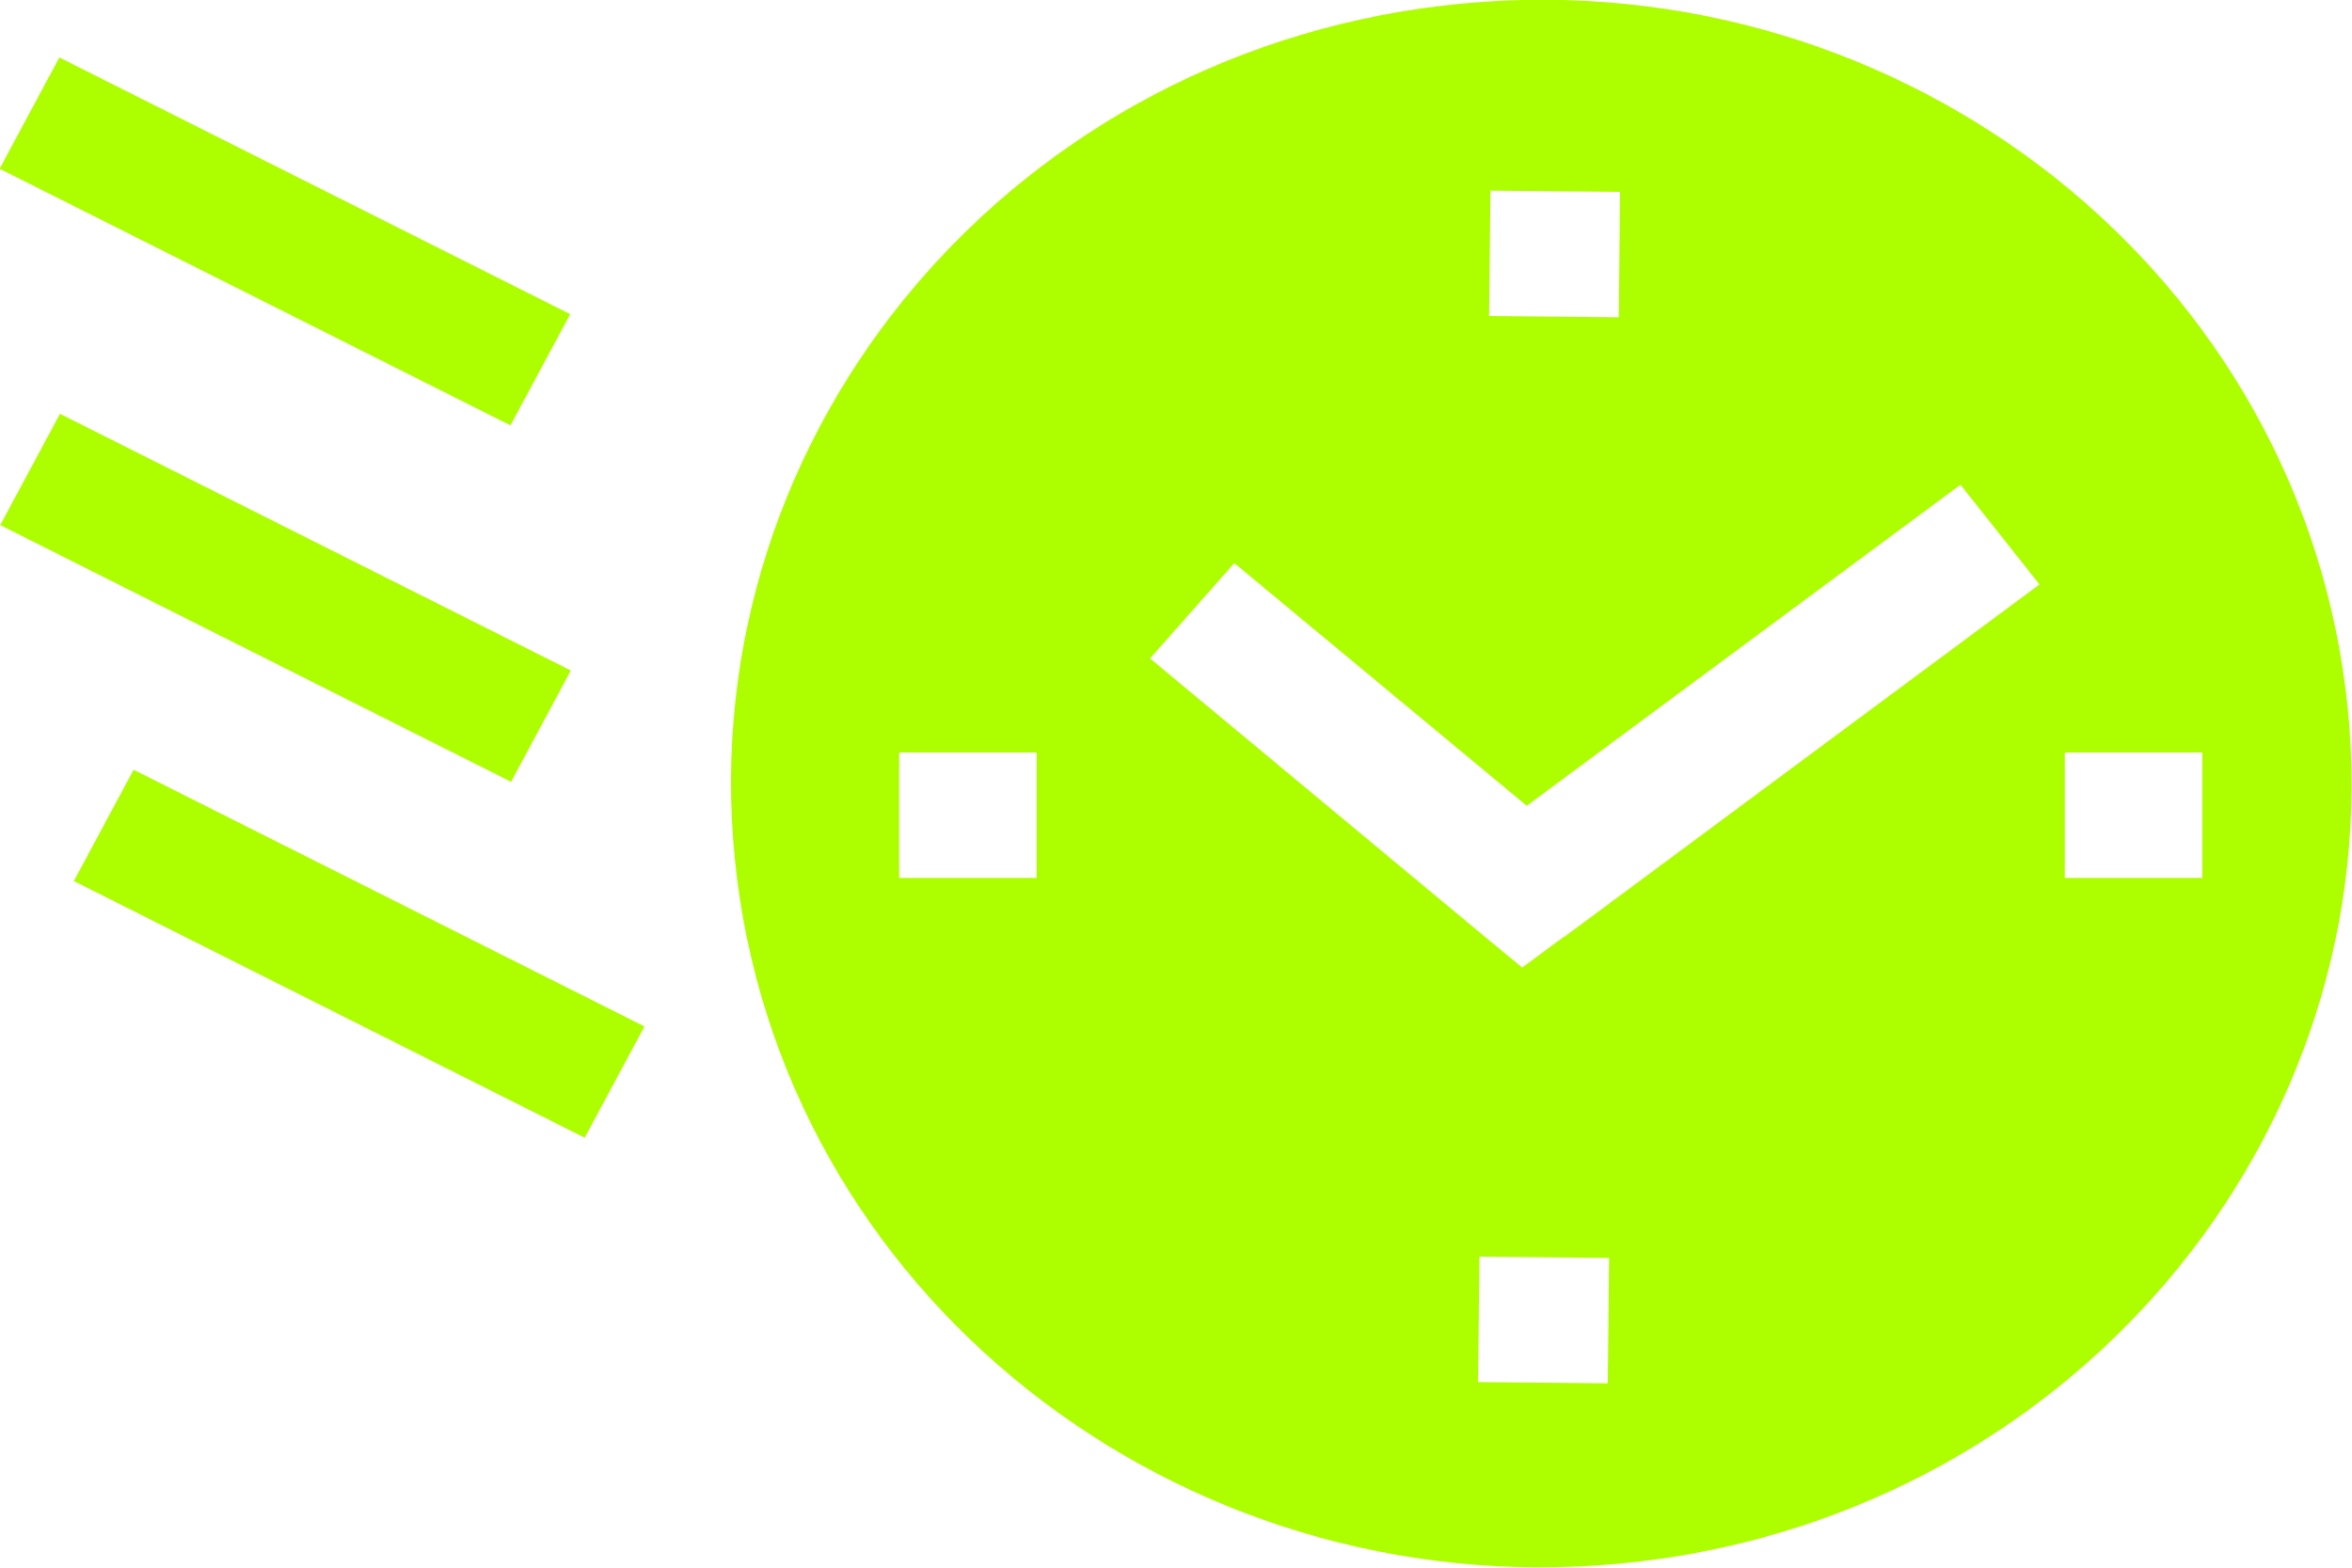
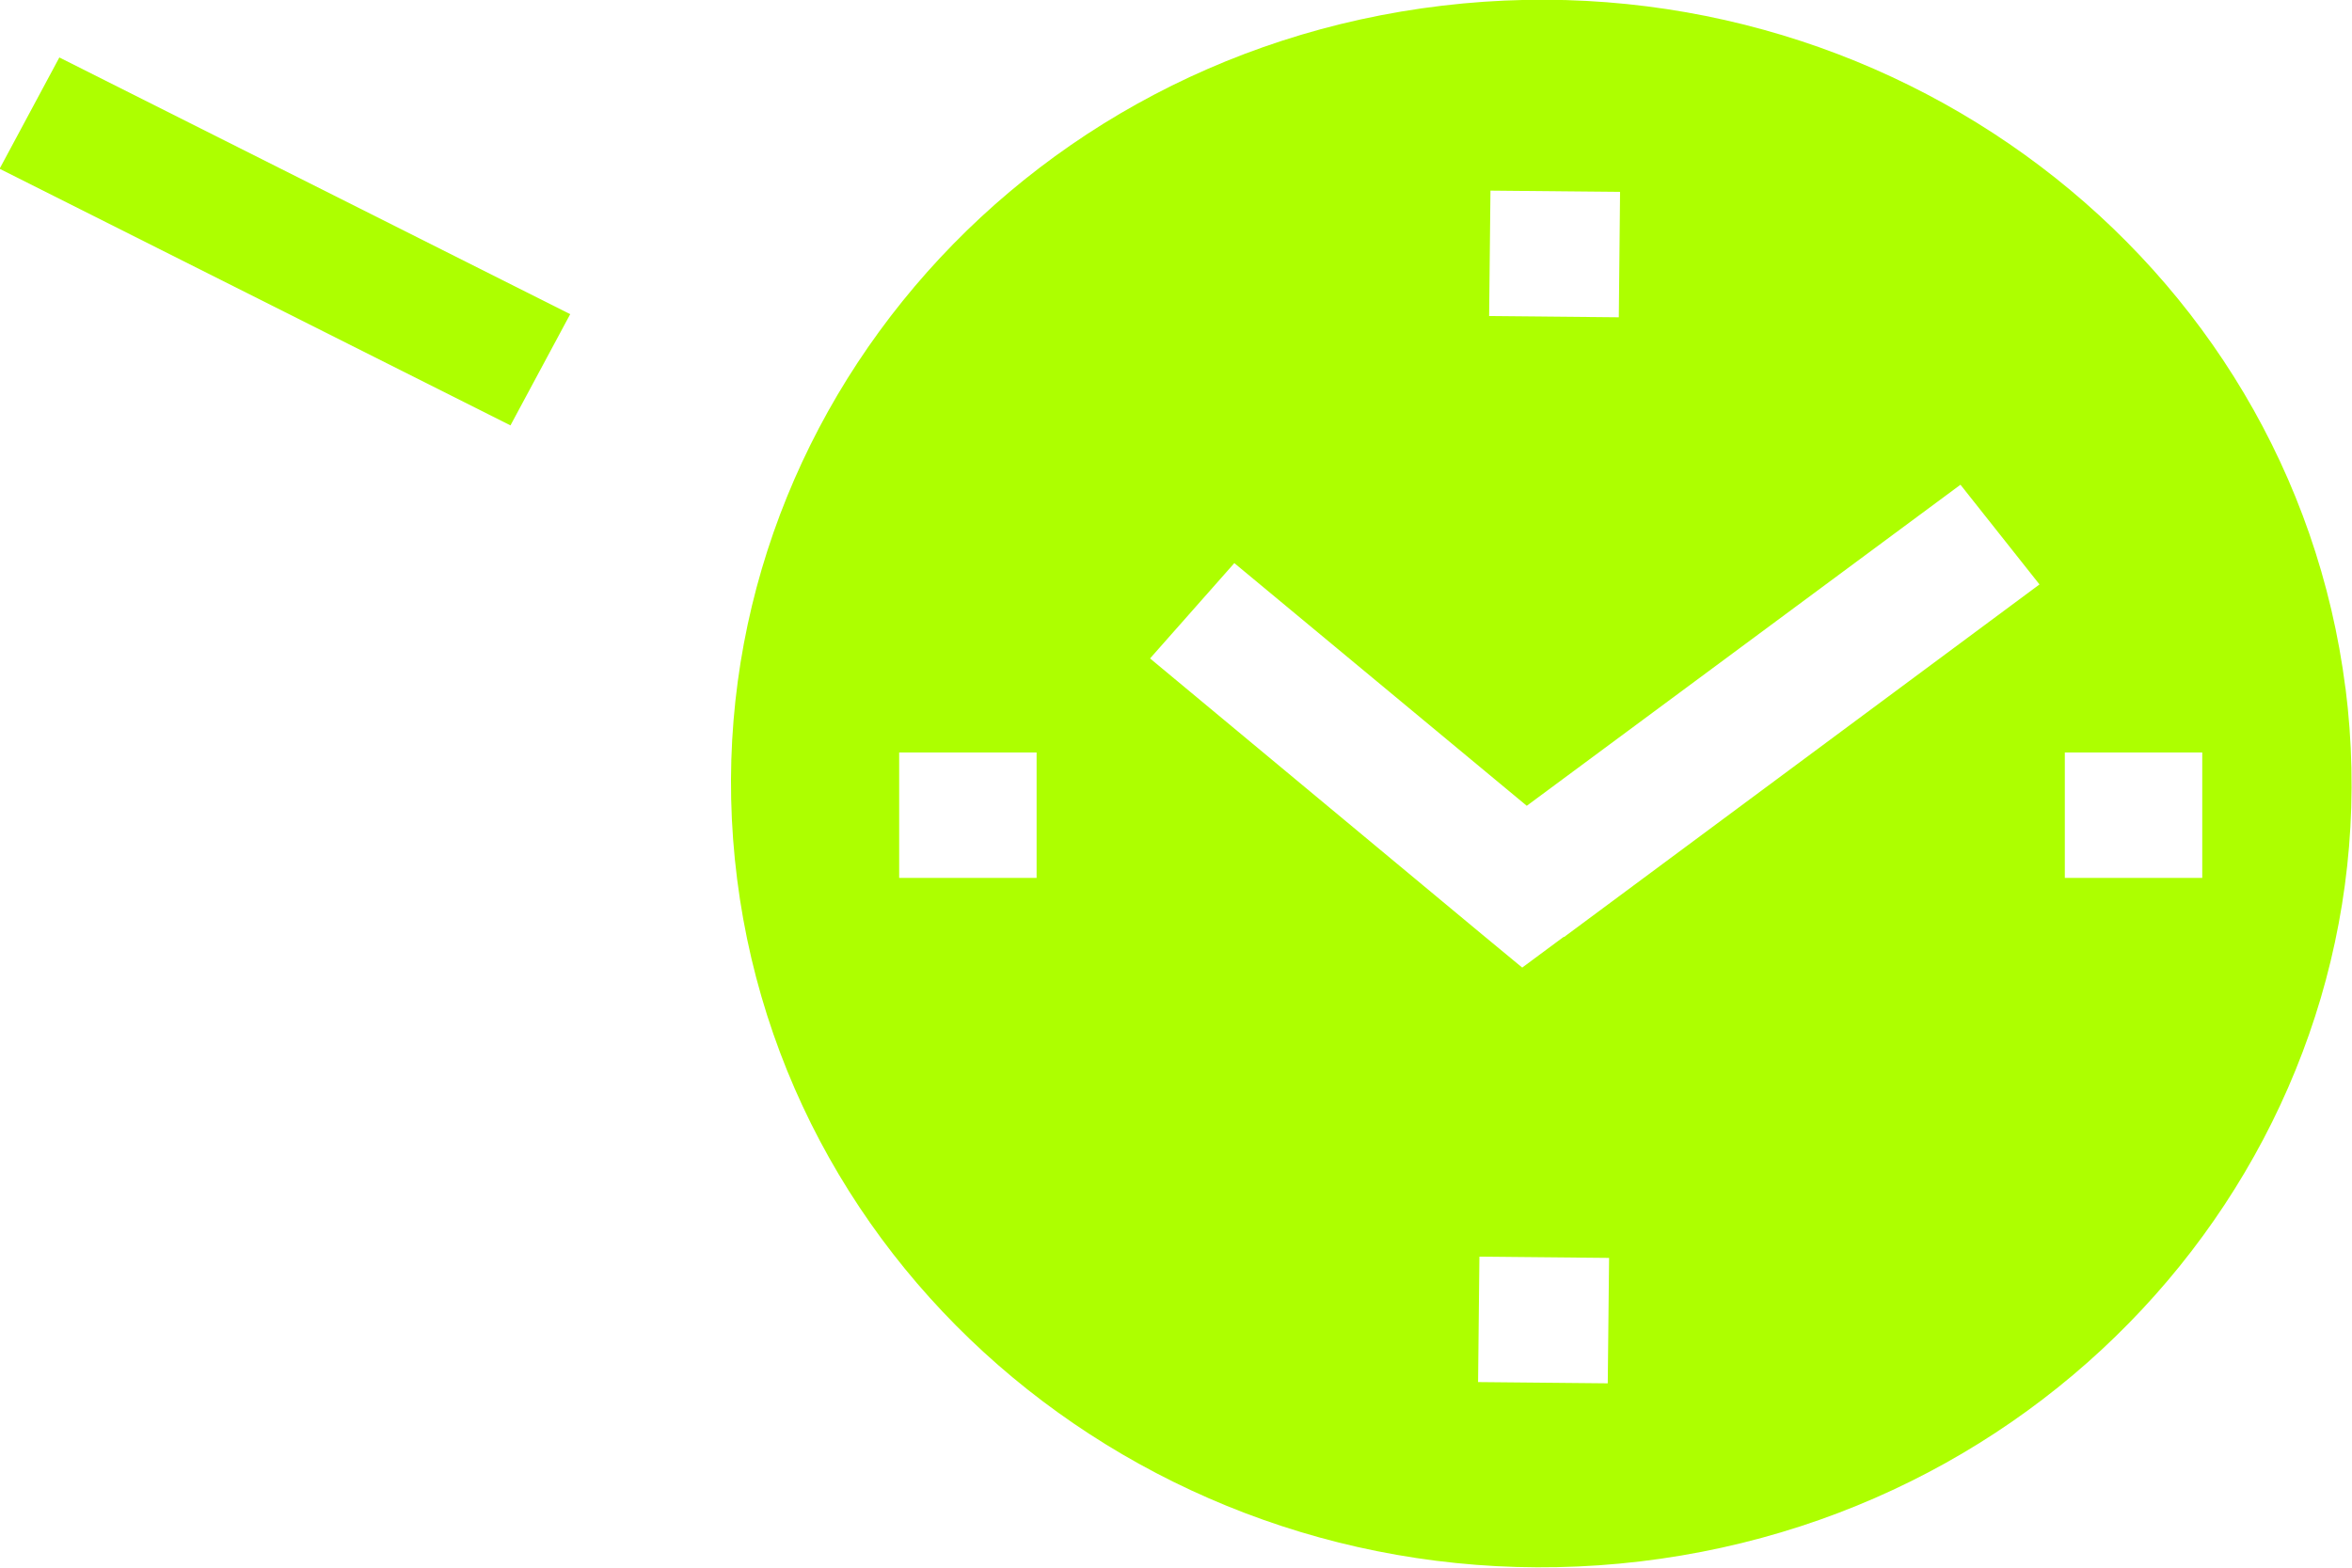
<svg xmlns="http://www.w3.org/2000/svg" width="30" height="20" viewBox="0 0 30 20" fill="none">
  <g id="Vector">
-     <path d="M1.704 9.82L0.942 11.24L7.458 14.515L8.22 13.095L1.704 9.82Z" fill="#ADFF00" />
-     <path d="M0.765 5.279L0.003 6.699L6.519 9.974L7.281 8.554L0.765 5.279Z" fill="#ADFF00" />
    <path d="M0.757 0.733L-0.005 2.153L6.511 5.427L7.273 4.008L0.757 0.733Z" fill="#ADFF00" />
    <path fill-rule="evenodd" clip-rule="evenodd" d="M29.917 8.784C29.223 3.304 24.071 -0.6 18.399 0.072C12.726 0.744 8.707 5.736 9.402 11.216C10.097 16.696 15.256 20.592 20.921 19.92C26.585 19.248 30.612 14.256 29.917 8.776V8.784ZM19.011 2.432L20.664 2.448L20.648 4.048L18.994 4.032L19.011 2.432ZM13.222 11.2H11.469V9.6H13.222V11.2ZM20.507 17.648L18.853 17.632L18.87 16.032L20.524 16.048L20.507 17.648ZM19.945 11.952L19.416 12.344L18.903 11.92L14.669 8.4L15.744 7.184L19.474 10.28L25.006 6.184L26.014 7.456L19.953 11.952H19.945ZM28.09 11.2H26.337V9.6H28.09V11.2Z" fill="#ADFF00" />
  </g>
</svg>